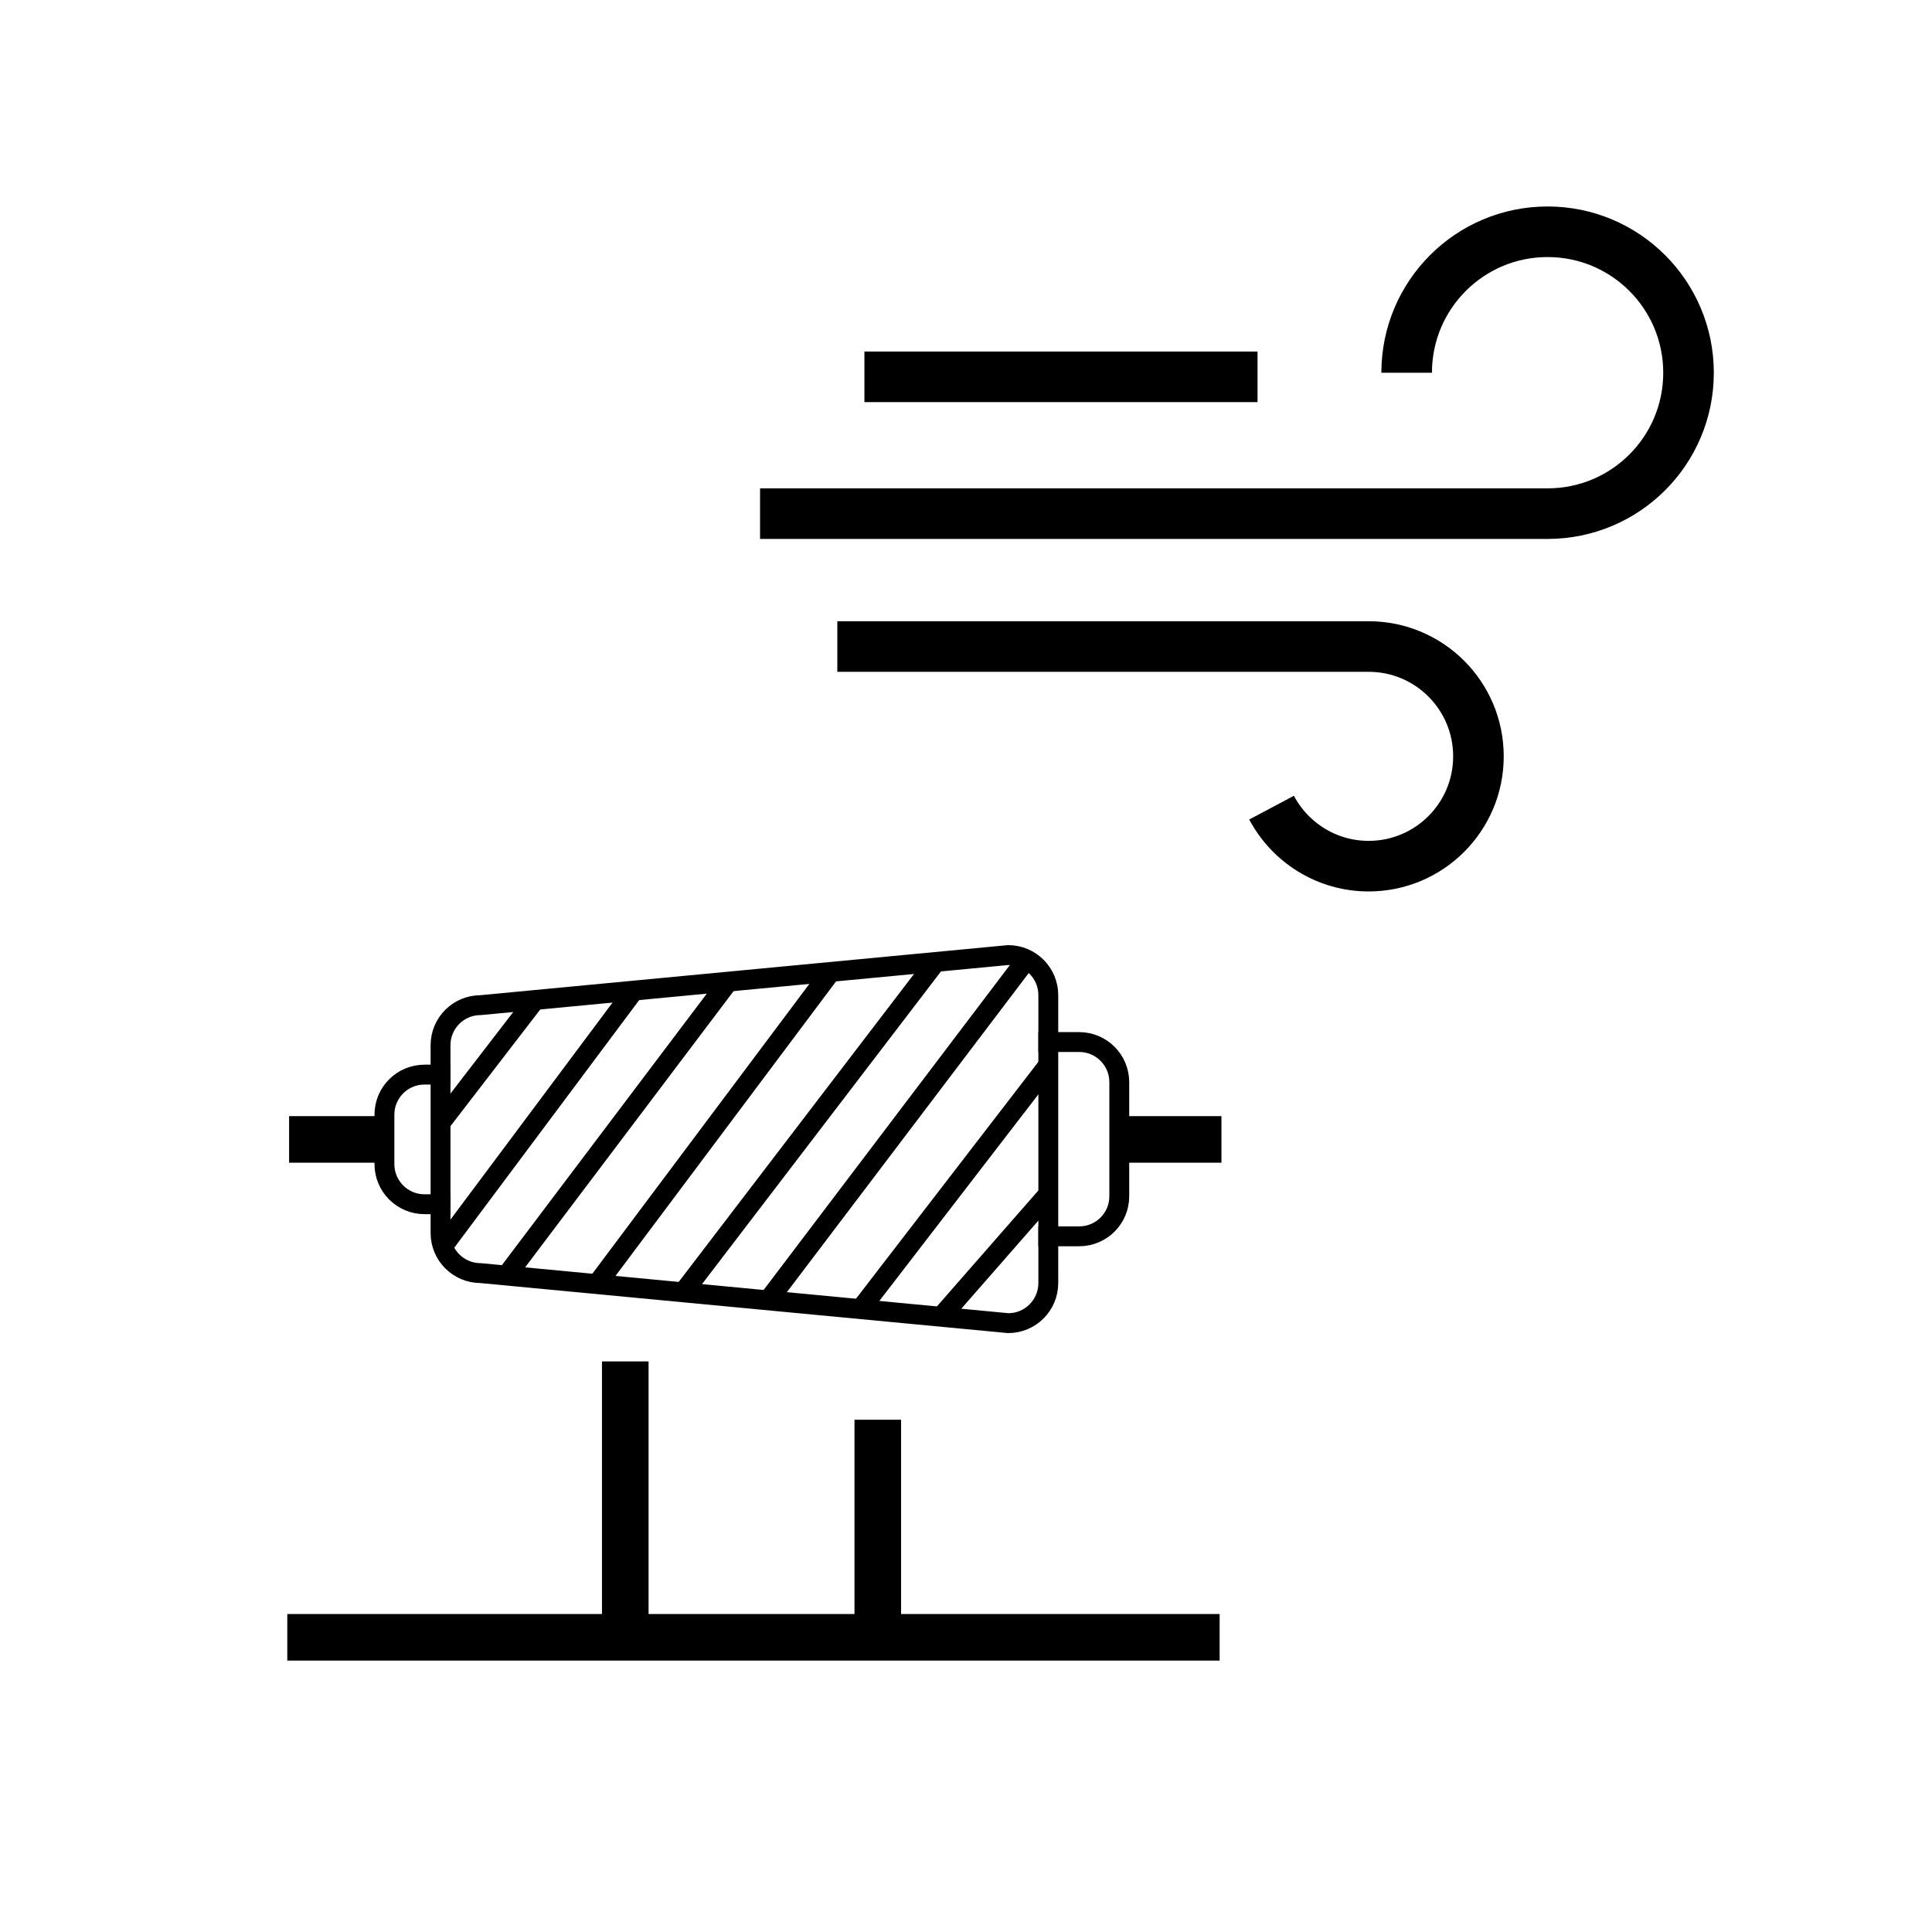
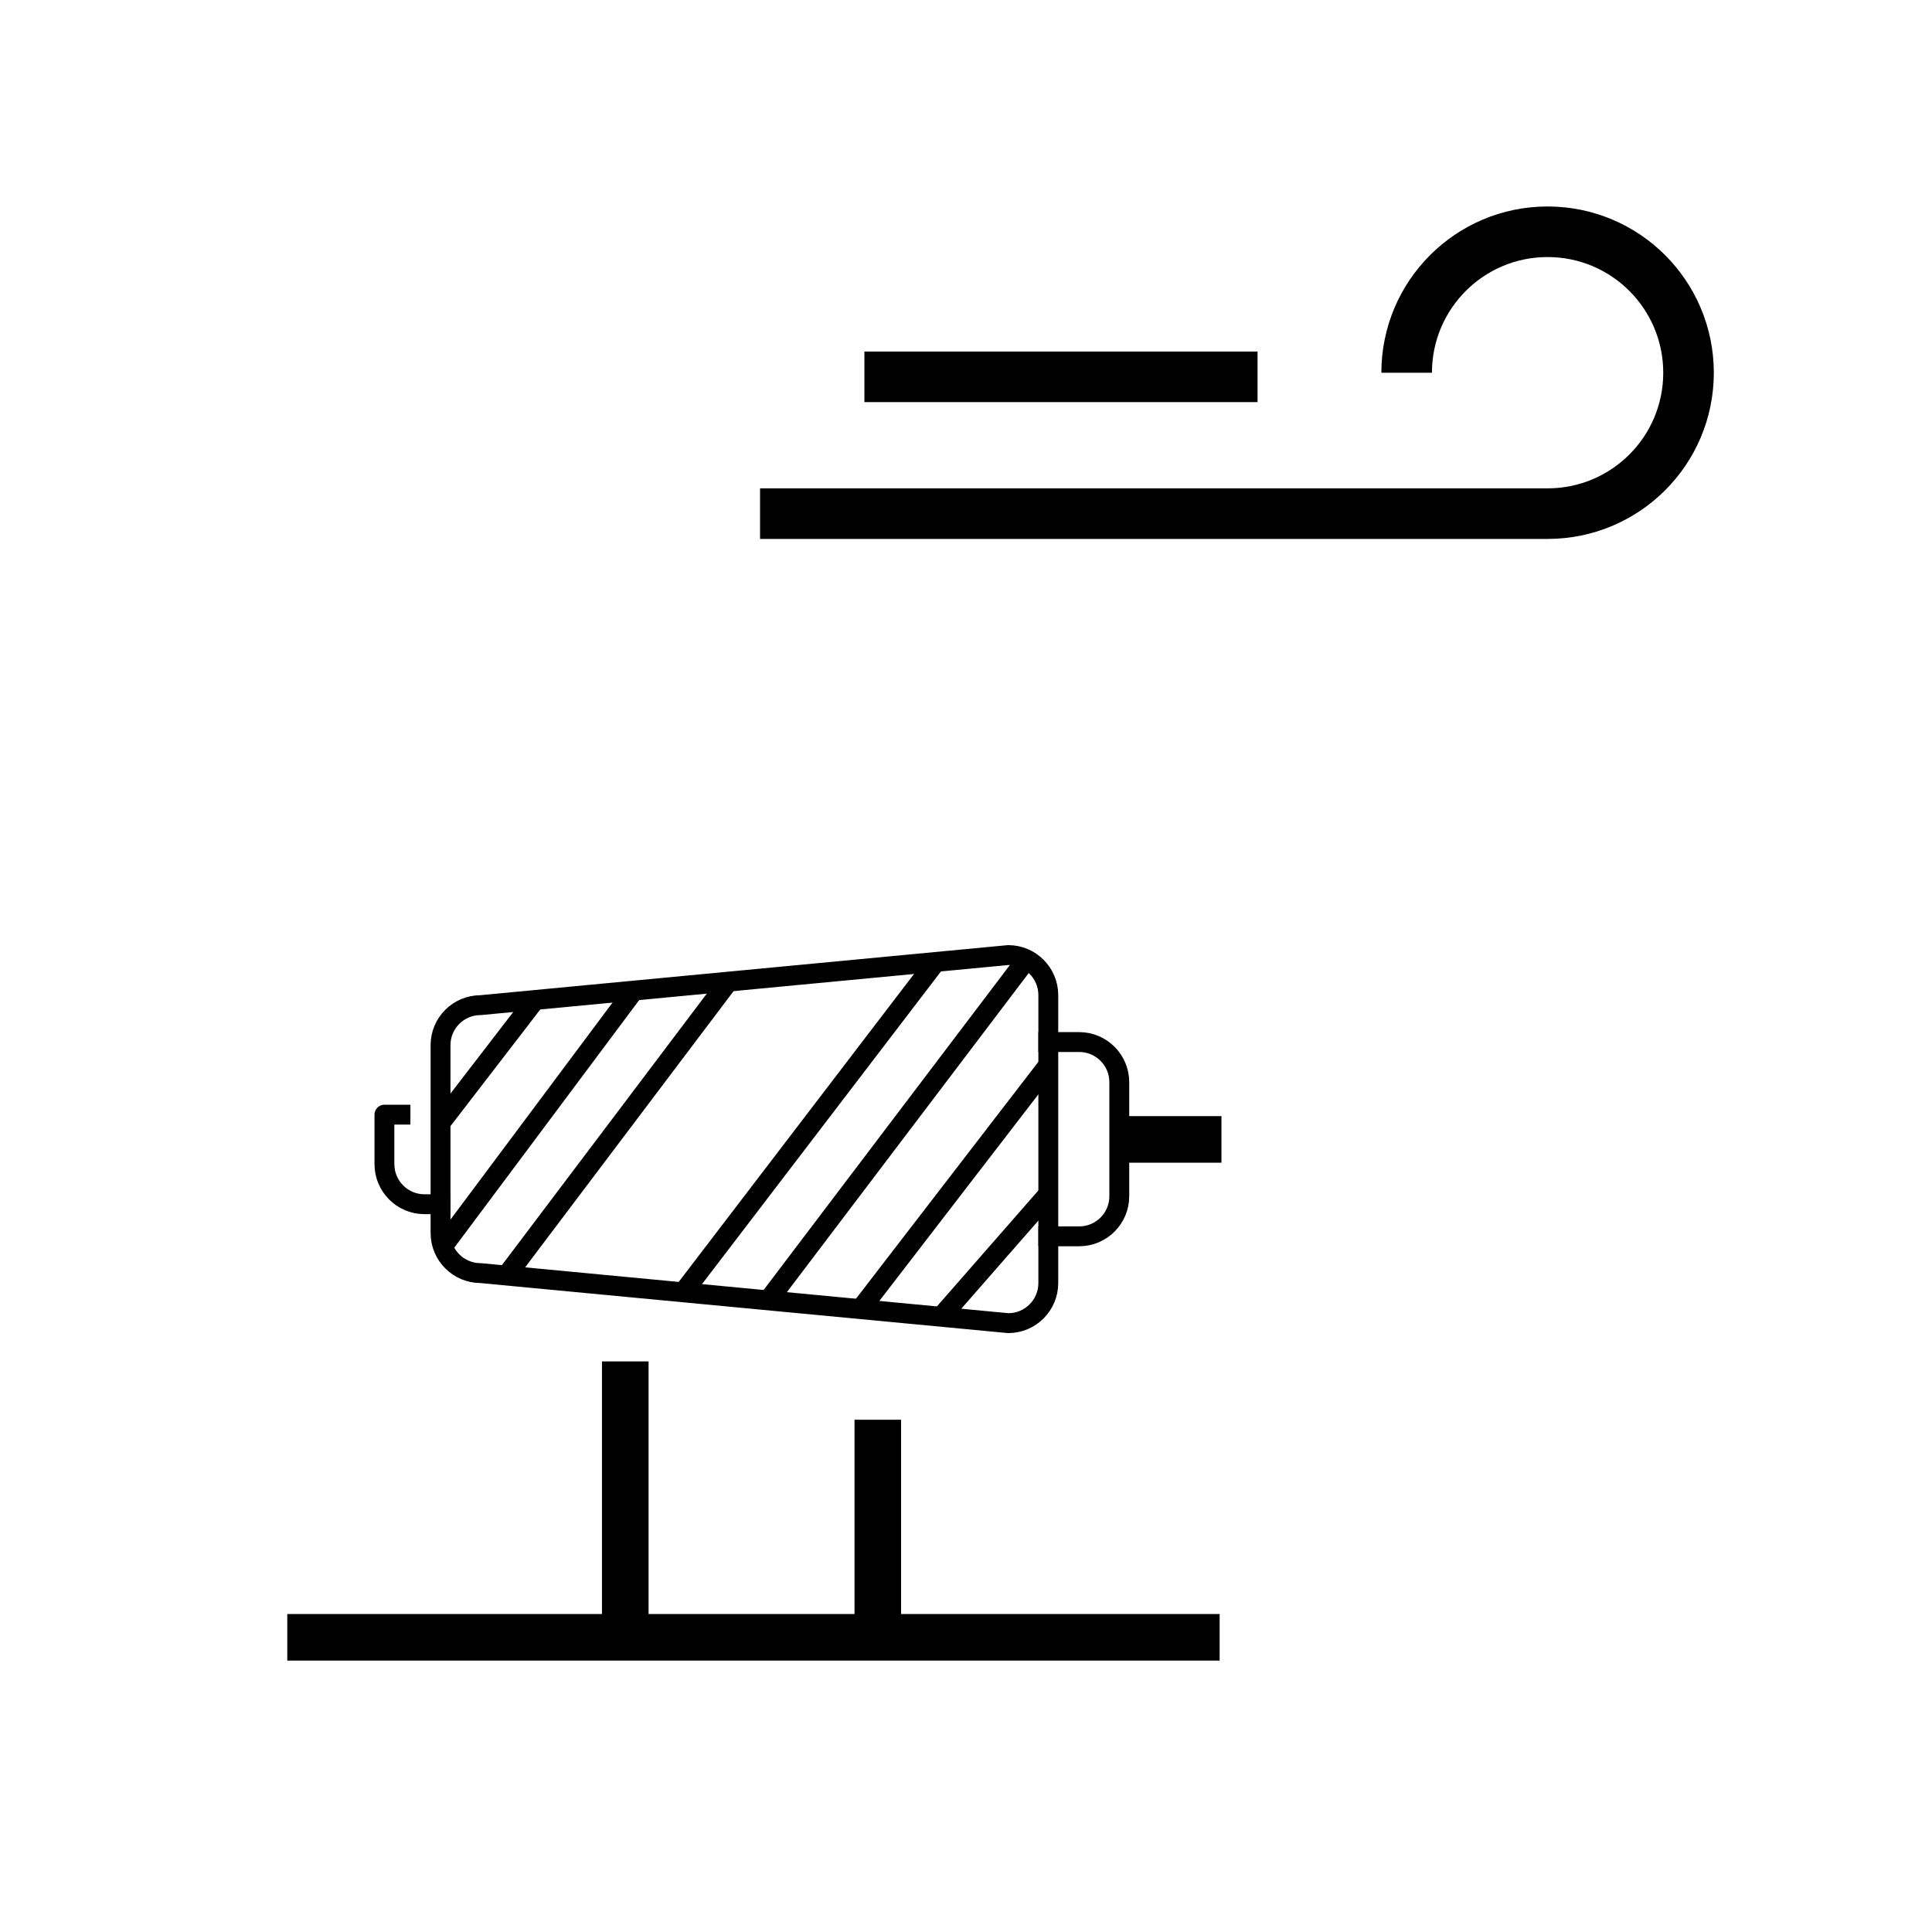
<svg xmlns="http://www.w3.org/2000/svg" version="1.1" width="50" height="50" viewBox="0 0 50 50" xml:space="preserve">
  <g transform="translate(-200,-4650)">
    <path d="M227.13,4675.754      c0-0.573-0.465-1.037-1.037-1.037l-13.654,1.296c-0.574,0-1.038,0.463-1.038,1.036v4.861c0,0.573,0.464,1.038,1.038,1.038      l13.654,1.295c0.572,0,1.037-0.464,1.037-1.038V4675.754z" fill="none" stroke="#000000" stroke-linejoin="round" stroke-width="0.514" />
    <line fill="none" stroke="#000000" stroke-linejoin="round" stroke-width="0.514" x1="224.354" x2="227.13" y1="4684.078" y2="4680.905" />
    <line fill="none" stroke="#000000" stroke-linejoin="round" stroke-width="0.514" x1="222.269" x2="227.13" y1="4683.881" y2="4677.567" />
    <line fill="none" stroke="#000000" stroke-linejoin="round" stroke-width="0.514" x1="219.881" x2="226.564" y1="4683.653" y2="4674.835" />
    <line fill="none" stroke="#000000" stroke-linejoin="round" stroke-width="0.514" x1="217.683" x2="224.216" y1="4683.444" y2="4674.895" />
-     <line fill="none" stroke="#000000" stroke-linejoin="round" stroke-width="0.514" x1="215.449" x2="221.5" y1="4683.233" y2="4675.152" />
    <line fill="none" stroke="#000000" stroke-linejoin="round" stroke-width="0.514" x1="213.107" x2="218.848" y1="4683.012" y2="4675.405" />
    <line fill="none" stroke="#000000" stroke-linejoin="round" stroke-width="0.514" x1="211.463" x2="216.405" y1="4682.254" y2="4675.636" />
    <line fill="none" stroke="#000000" stroke-linejoin="round" stroke-width="0.514" x1="211.4" x2="213.847" y1="4679.058" y2="4675.879" />
-     <path d="M211.4,4681.165     h-0.415c-0.572,0-1.036-0.465-1.036-1.038v-1.28c0-0.572,0.464-1.036,1.036-1.036h0.415" fill="none" stroke="#000000" stroke-linecap="square" stroke-linejoin="round" stroke-width="0.514" />
+     <path d="M211.4,4681.165     h-0.415c-0.572,0-1.036-0.465-1.036-1.038v-1.28h0.415" fill="none" stroke="#000000" stroke-linecap="square" stroke-linejoin="round" stroke-width="0.514" />
    <path d="M227.13,4681.996     h0.799c0.573,0,1.038-0.464,1.038-1.036v-2.954c0-0.573-0.465-1.038-1.038-1.038h-0.799" fill="none" stroke="#000000" stroke-linecap="square" stroke-linejoin="round" stroke-width="0.514" />
-     <line fill="none" stroke="#000000" stroke-linejoin="round" stroke-width="1.206" x1="209.949" x2="207.482" y1="4679.488" y2="4679.488" />
    <line fill="none" stroke="#000000" stroke-linejoin="round" stroke-width="1.206" x1="228.967" x2="231.611" y1="4679.488" y2="4679.488" />
    <line fill="none" stroke="#000000" stroke-linejoin="round" stroke-width="1.206" x1="207.435" x2="231.564" y1="4692.373" y2="4692.373" />
    <line fill="none" stroke="#000000" stroke-linejoin="round" stroke-width="1.206" x1="216.182" x2="216.182" y1="4692.373" y2="4685.234" />
    <line fill="none" stroke="#000000" stroke-linejoin="round" stroke-width="1.206" x1="222.717" x2="222.717" y1="4692.373" y2="4686.742" />
    <path d="M236.404,4659.647c0-2.017,1.633-3.649,3.647-3.649     c2.016,0,3.648,1.633,3.648,3.649c0,2.015-1.633,3.646-3.648,3.646H219.67" fill="none" stroke="#000000" stroke-width="1.309" />
-     <path d="M232.908,4670.902c0.478,0.9,1.424,1.514,2.512,1.514     c1.57,0,2.842-1.272,2.842-2.842c0-1.57-1.271-2.842-2.842-2.842h-13.75" fill="none" stroke="#000000" stroke-width="1.309" />
    <line fill="none" stroke="#000000" stroke-width="1.309" x1="222.371" x2="232.545" y1="4659.752" y2="4659.752" />
  </g>
</svg>